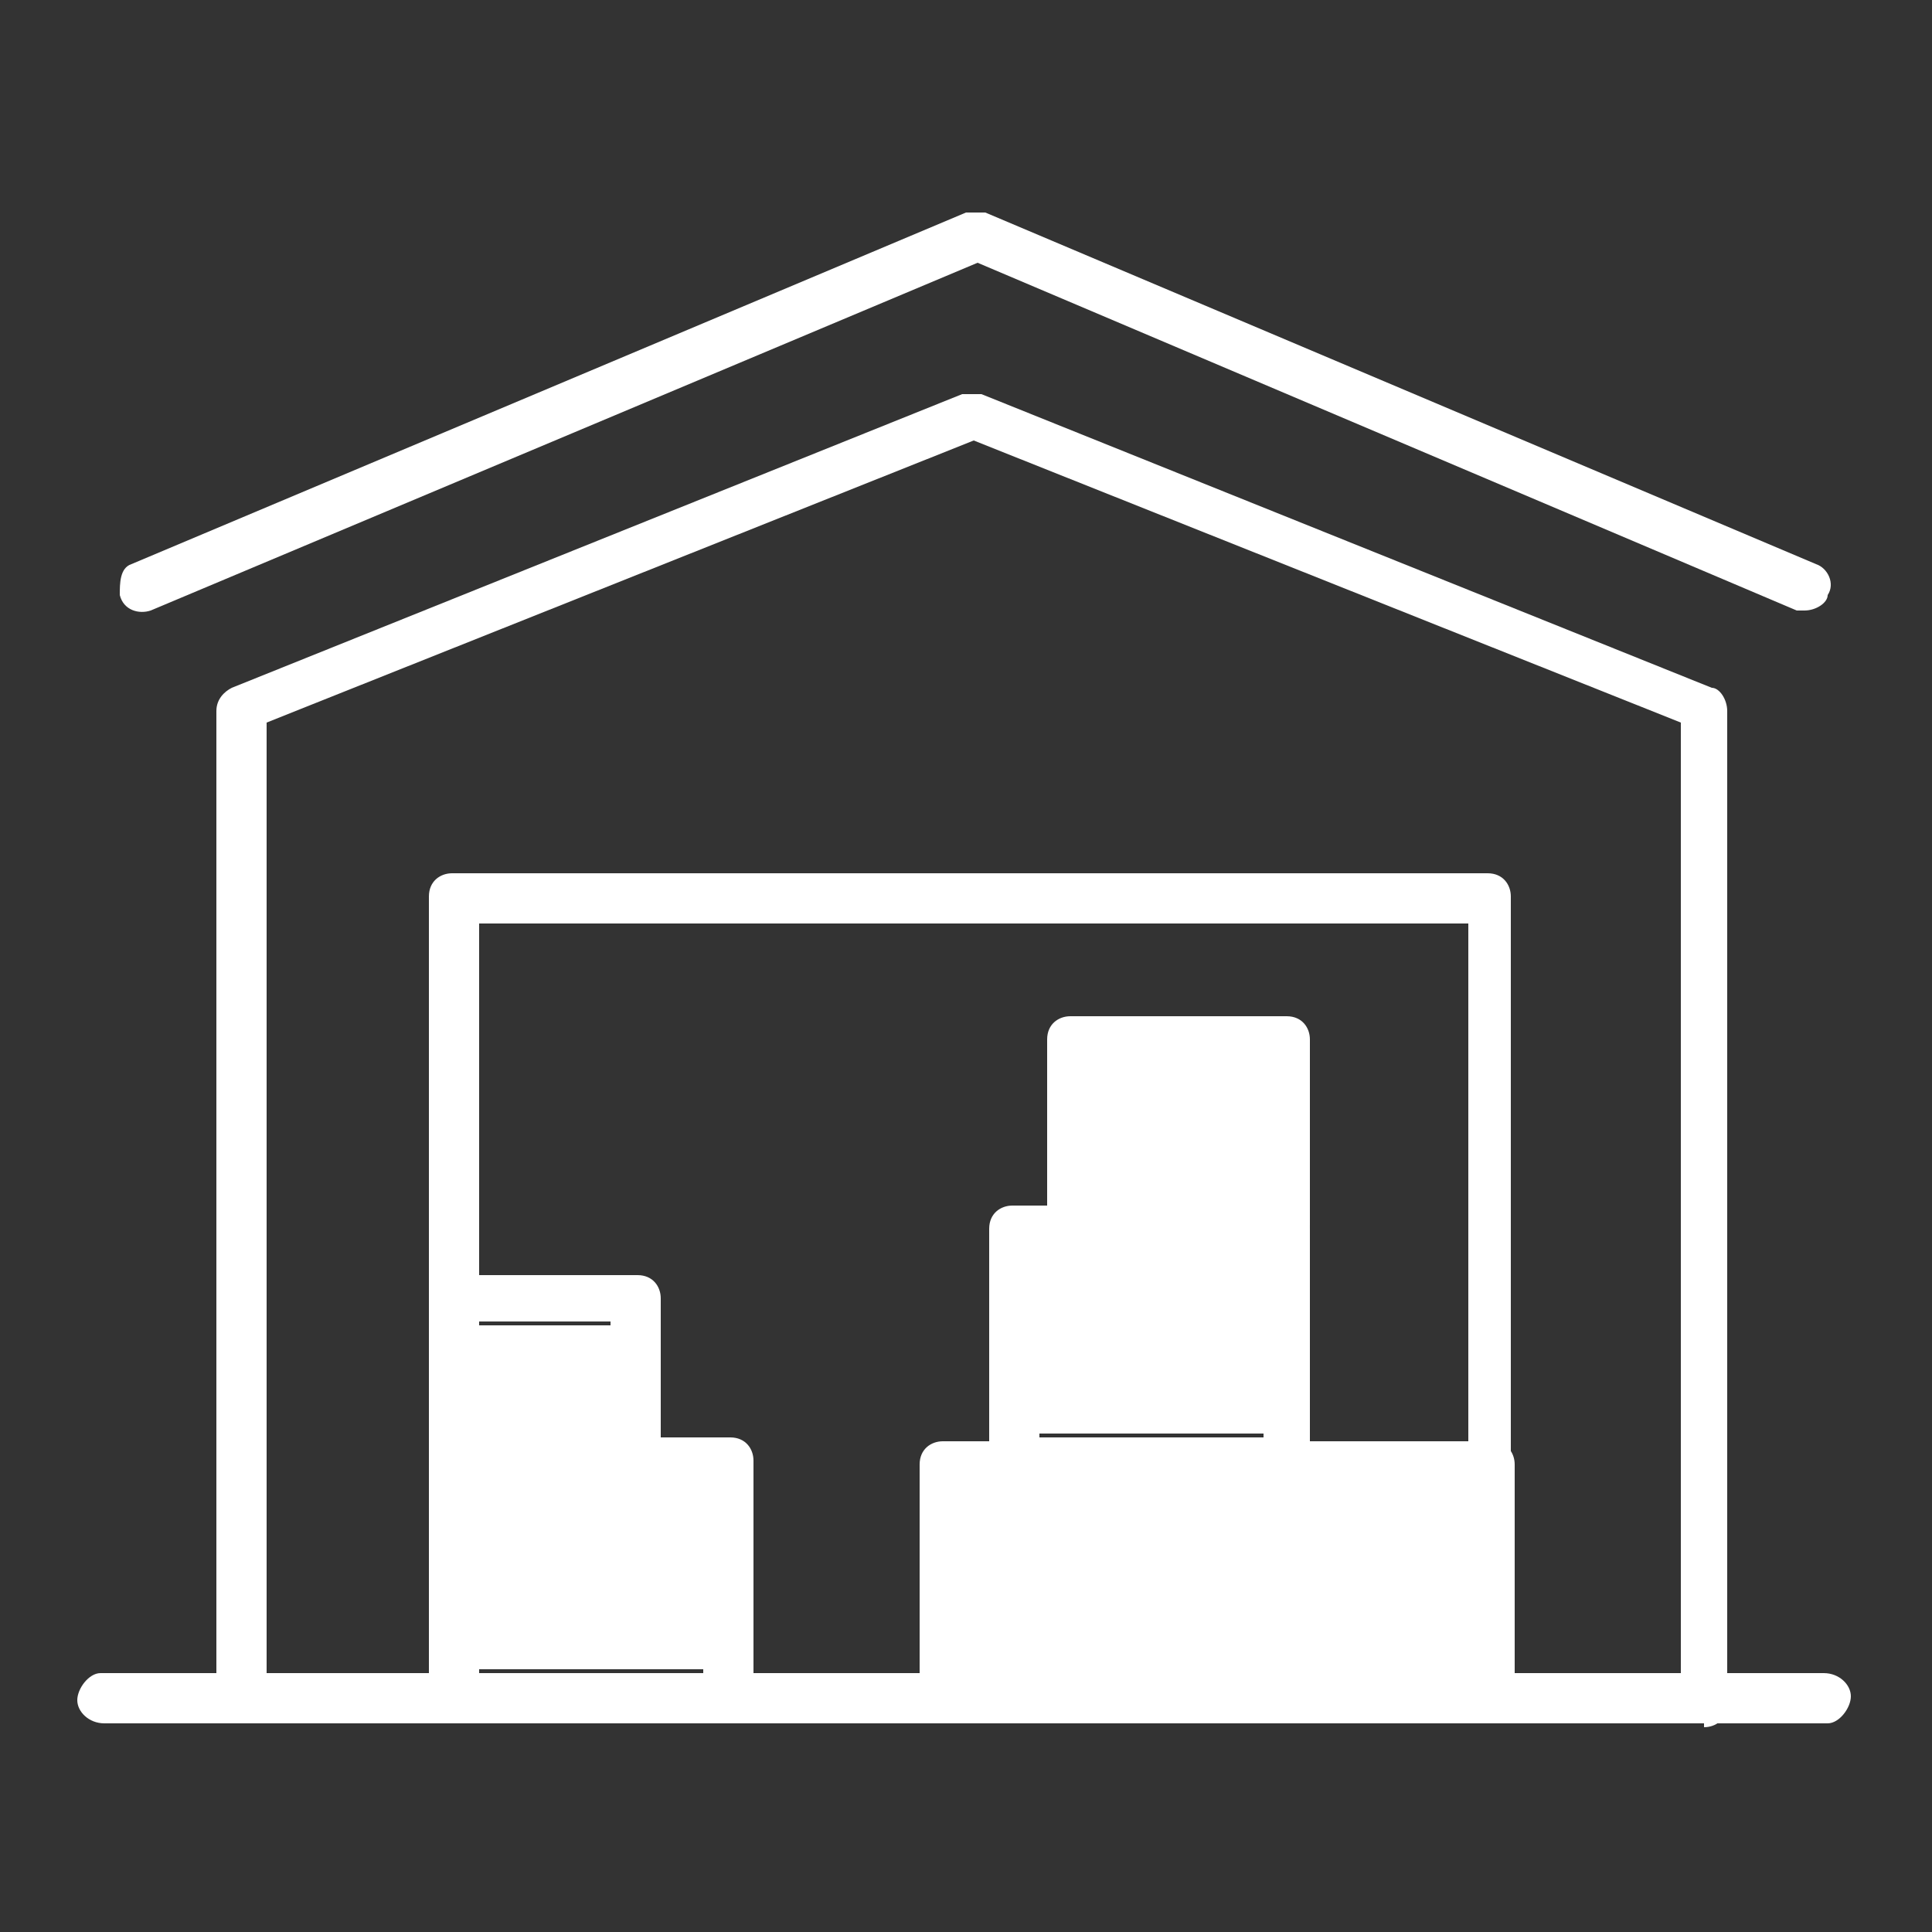
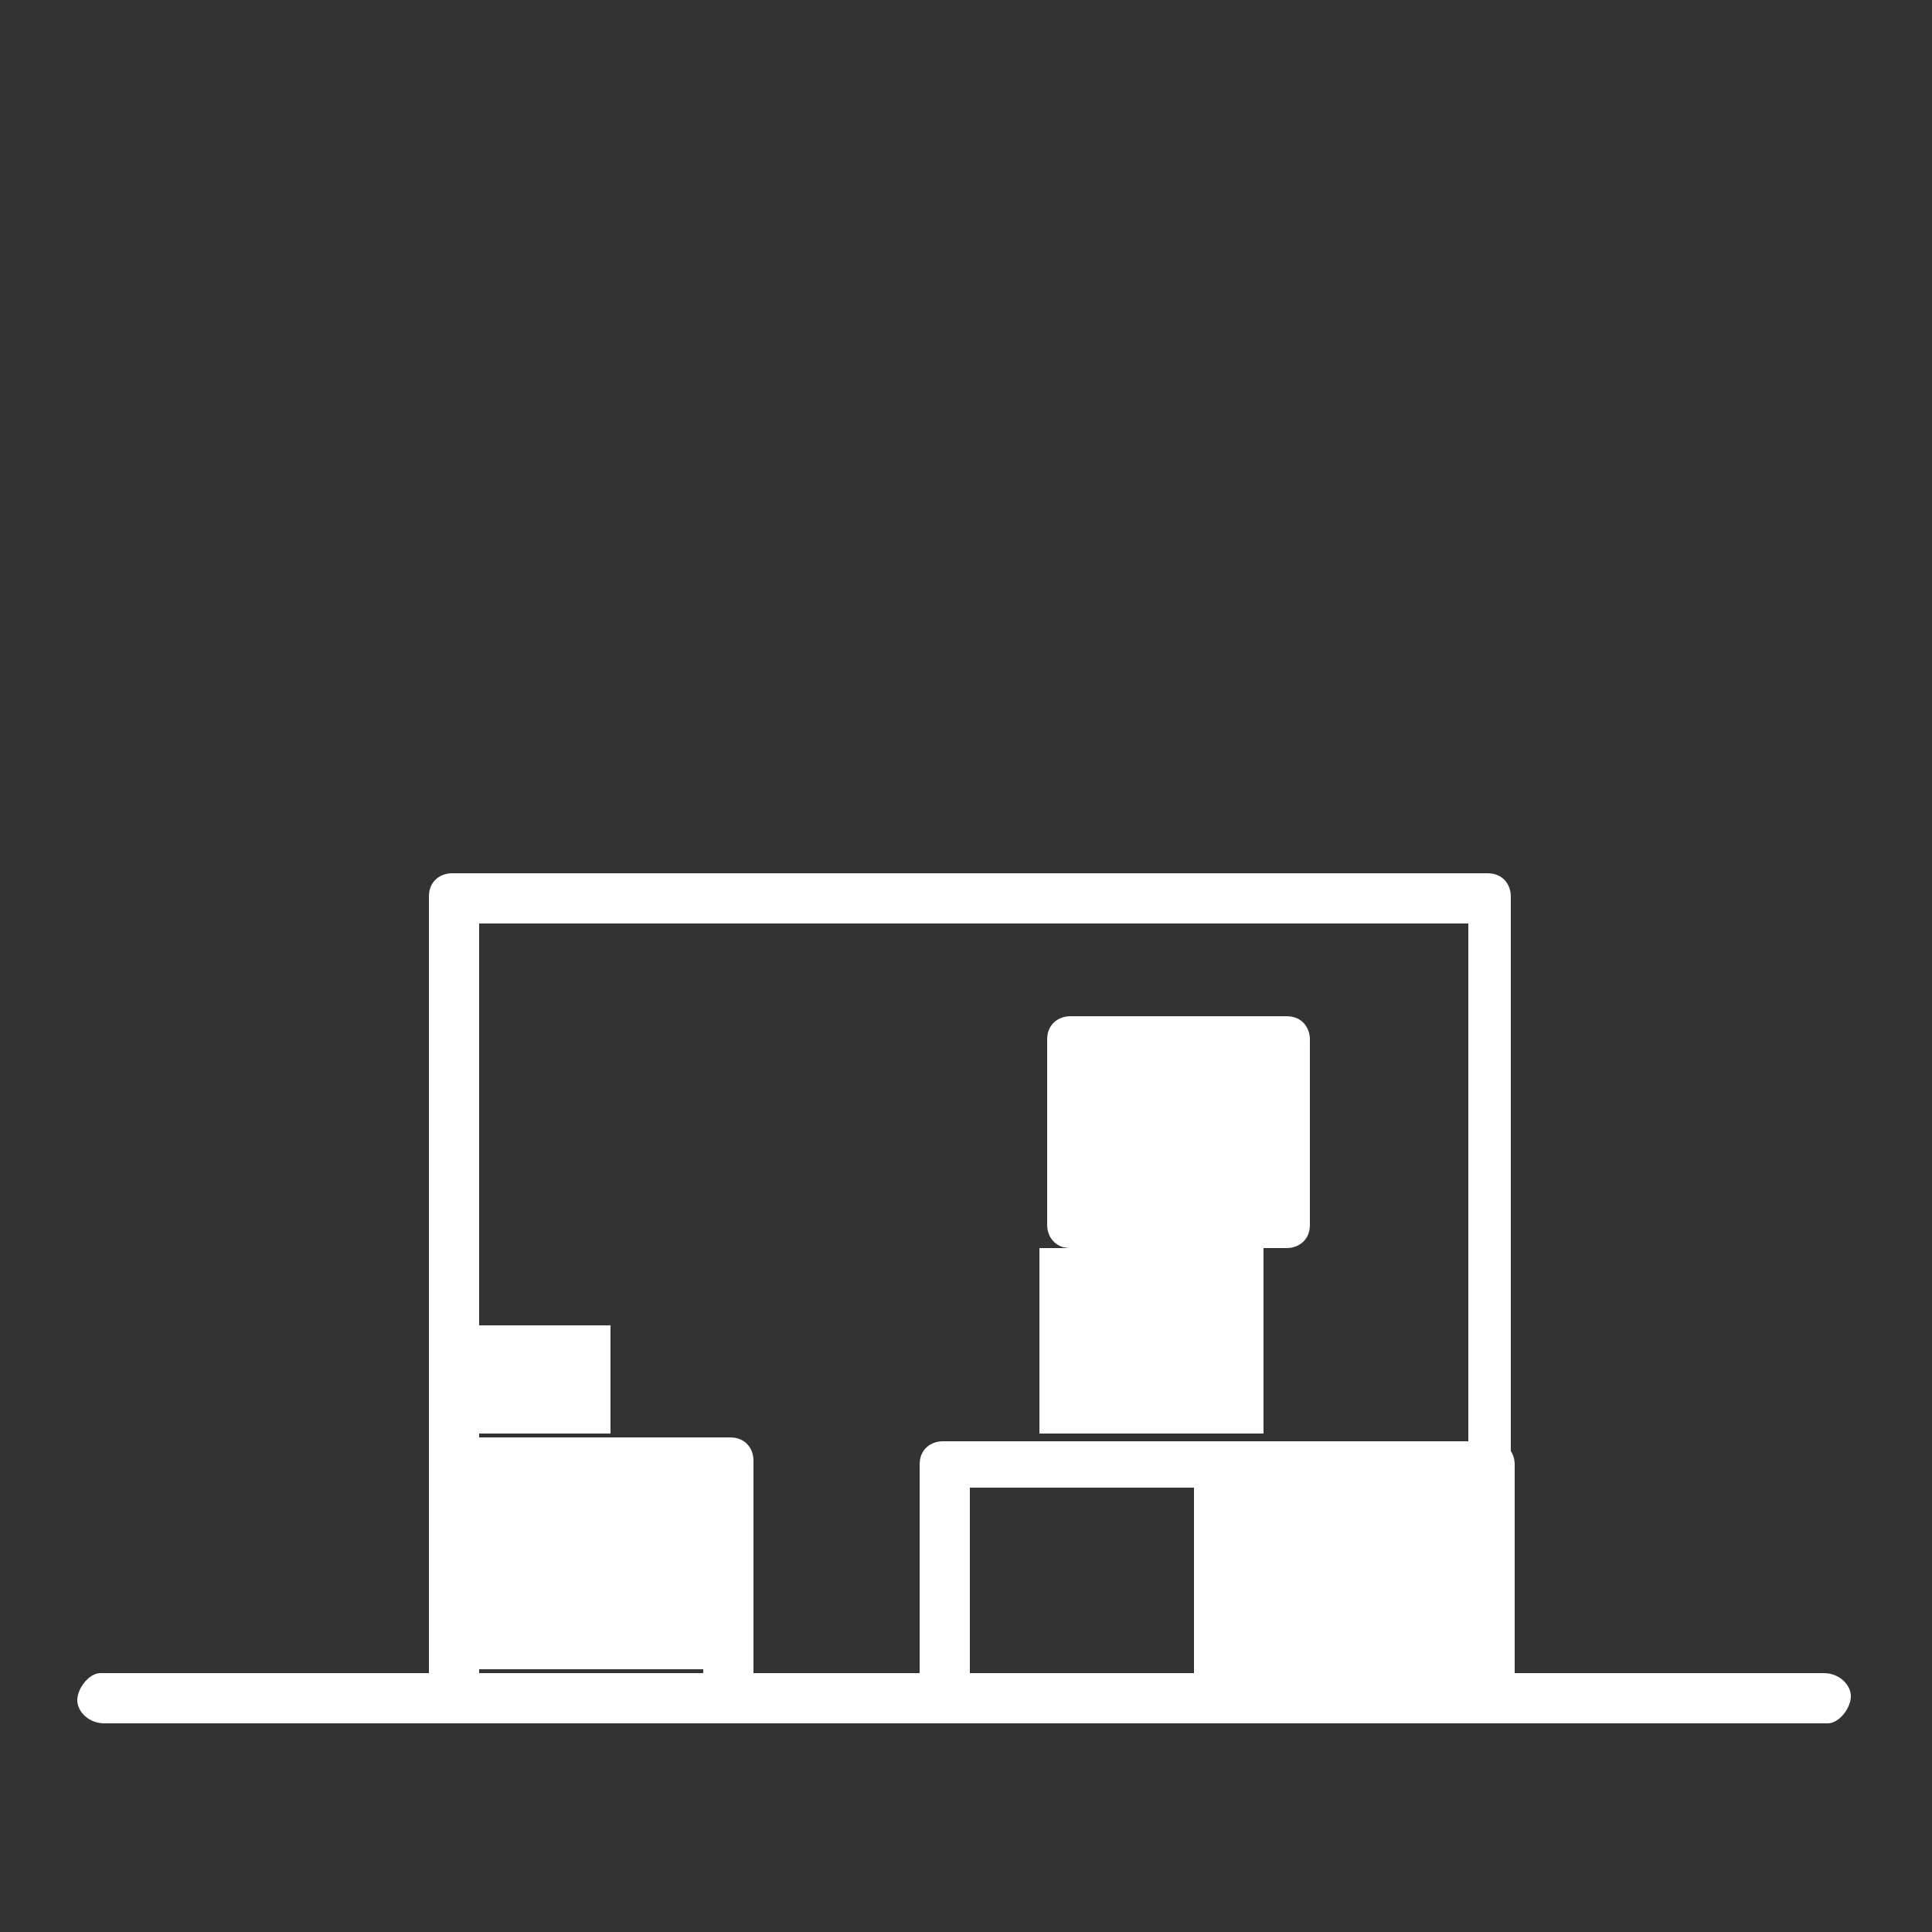
<svg xmlns="http://www.w3.org/2000/svg" id="Grupo_19876" version="1.1" viewBox="0 0 50 50">
  <rect x="0" y="0" width="50" height="50" fill="#333333" stroke="none" />
  <defs>
    <style>
      .st0 {
        fill: #fff;
      }
    </style>
  </defs>
  <path id="Trazado_11699" class="st0" d="M31.5,44.6h-7.1c-.4,0-.6-.3-.6-.6v-6.1c0-.4.3-.6.6-.6h7.1c.4,0,.6.3.6.6v6.1c0,.4-.3.6-.6.6M25.1,43.3h5.8v-4.8h-5.8s0,4.8,0,4.8Z" />
-   <path id="Trazado_11700" class="st0" d="M33.3,38.5h-7.1c-.4,0-.6-.3-.6-.6v-6.1c0-.4.3-.6.6-.6h7.1c.4,0,.6.3.6.6v6.1c0,.4-.3.6-.6.6M26.9,37.2h5.8v-4.8h-5.8s0,4.8,0,4.8Z" />
  <path id="Trazado_11701" class="st0" d="M38.6,44.6h-7.1c-.4,0-.6-.3-.6-.6v-6.1c0-.4.3-.6.6-.6h7.1c.4,0,.6.3.6.6v6.1c0,.4-.3.6-.6.6M32.1,43.3h5.8v-4.8h-5.8v4.8Z" />
-   <path id="Trazado_11702" class="st0" d="M16.5,38.3h-4.7c-.4,0-.6-.3-.6-.6v-4.1c0-.4.3-.6.6-.6h4.7c.4,0,.6.3.6.6v4.1c0,.4-.3.6-.6.6M12.4,37h3.4v-2.8h-3.4v2.8Z" />
  <path id="Trazado_11703" class="st0" d="M18.9,44.6h-7.1c-.4,0-.6-.3-.6-.6v-6.2c0-.4.3-.6.6-.6h7.1c.4,0,.6.3.6.6v6.2c0,.4-.3.6-.6.6M12.4,43.3h5.8v-4.9h-5.8s0,4.9,0,4.9Z" />
  <path id="Trazado_11704" class="st0" d="M33.3,32.3h-5.6c-.4,0-.6-.3-.6-.6v-4.8c0-.4.3-.6.6-.6h5.6c.4,0,.6.3.6.6v4.8c0,.4-.3.6-.6.6M28.4,31h4.3v-3.5h-4.3s0,3.5,0,3.5Z" />
  <path id="Trazado_11705" class="st0" d="M38.6,44.6c-.4,0-.6-.3-.6-.6v-20.1H12.4v20c0,.4-.3.6-.7.6s-.6-.3-.6-.6v-20.7c0-.4.3-.6.6-.6h26.8c.4,0,.6.3.6.6v20.8c0,.4-.3.6-.6.6" />
-   <path id="Trazado_11706" class="st0" d="M44.1,44.6c-.4,0-.6-.3-.6-.6v-25.3l-18.3-7.3-18.3,7.3v25.2c0,.4-.3.7-.6.7s-.7-.3-.7-.6h0v-25.6c0-.3.2-.5.4-.6l18.9-7.6h.5l18.9,7.6c.2,0,.4.3.4.6v25.7c0,.4-.3.6-.6.6" />
  <path id="Trazado_11707" class="st0" d="M47.3,44.6H2.7c-.4,0-.7-.3-.7-.6s.3-.7.6-.7h44.6c.4,0,.7.3.7.6s-.3.7-.6.7h0Z" />
-   <path id="Trazado_11708" class="st0" d="M46.8,15.8h-.3L25.3,6.8,3.9,15.8c-.3.1-.7,0-.8-.4,0-.3,0-.7.3-.8L25,5.5h.5l21.5,9.1c.3.1.5.5.3.8,0,.2-.3.4-.6.4" />
  <rect id="Rectángulo_994" class="st0" x="12.4" y="34.3" width="3.4" height="2.8" />
  <rect id="Rectángulo_995" class="st0" x="12.4" y="38.3" width="5.8" height="4.9" />
-   <rect id="Rectángulo_996" class="st0" x="25.1" y="38.5" width="5.8" height="4.8" />
  <rect id="Rectángulo_997" class="st0" x="32.1" y="38.5" width="5.8" height="4.8" />
  <rect id="Rectángulo_998" class="st0" x="26.9" y="32.3" width="5.8" height="4.8" />
  <rect id="Rectángulo_999" class="st0" x="28.4" y="27.5" width="4.3" height="3.5" />
</svg>